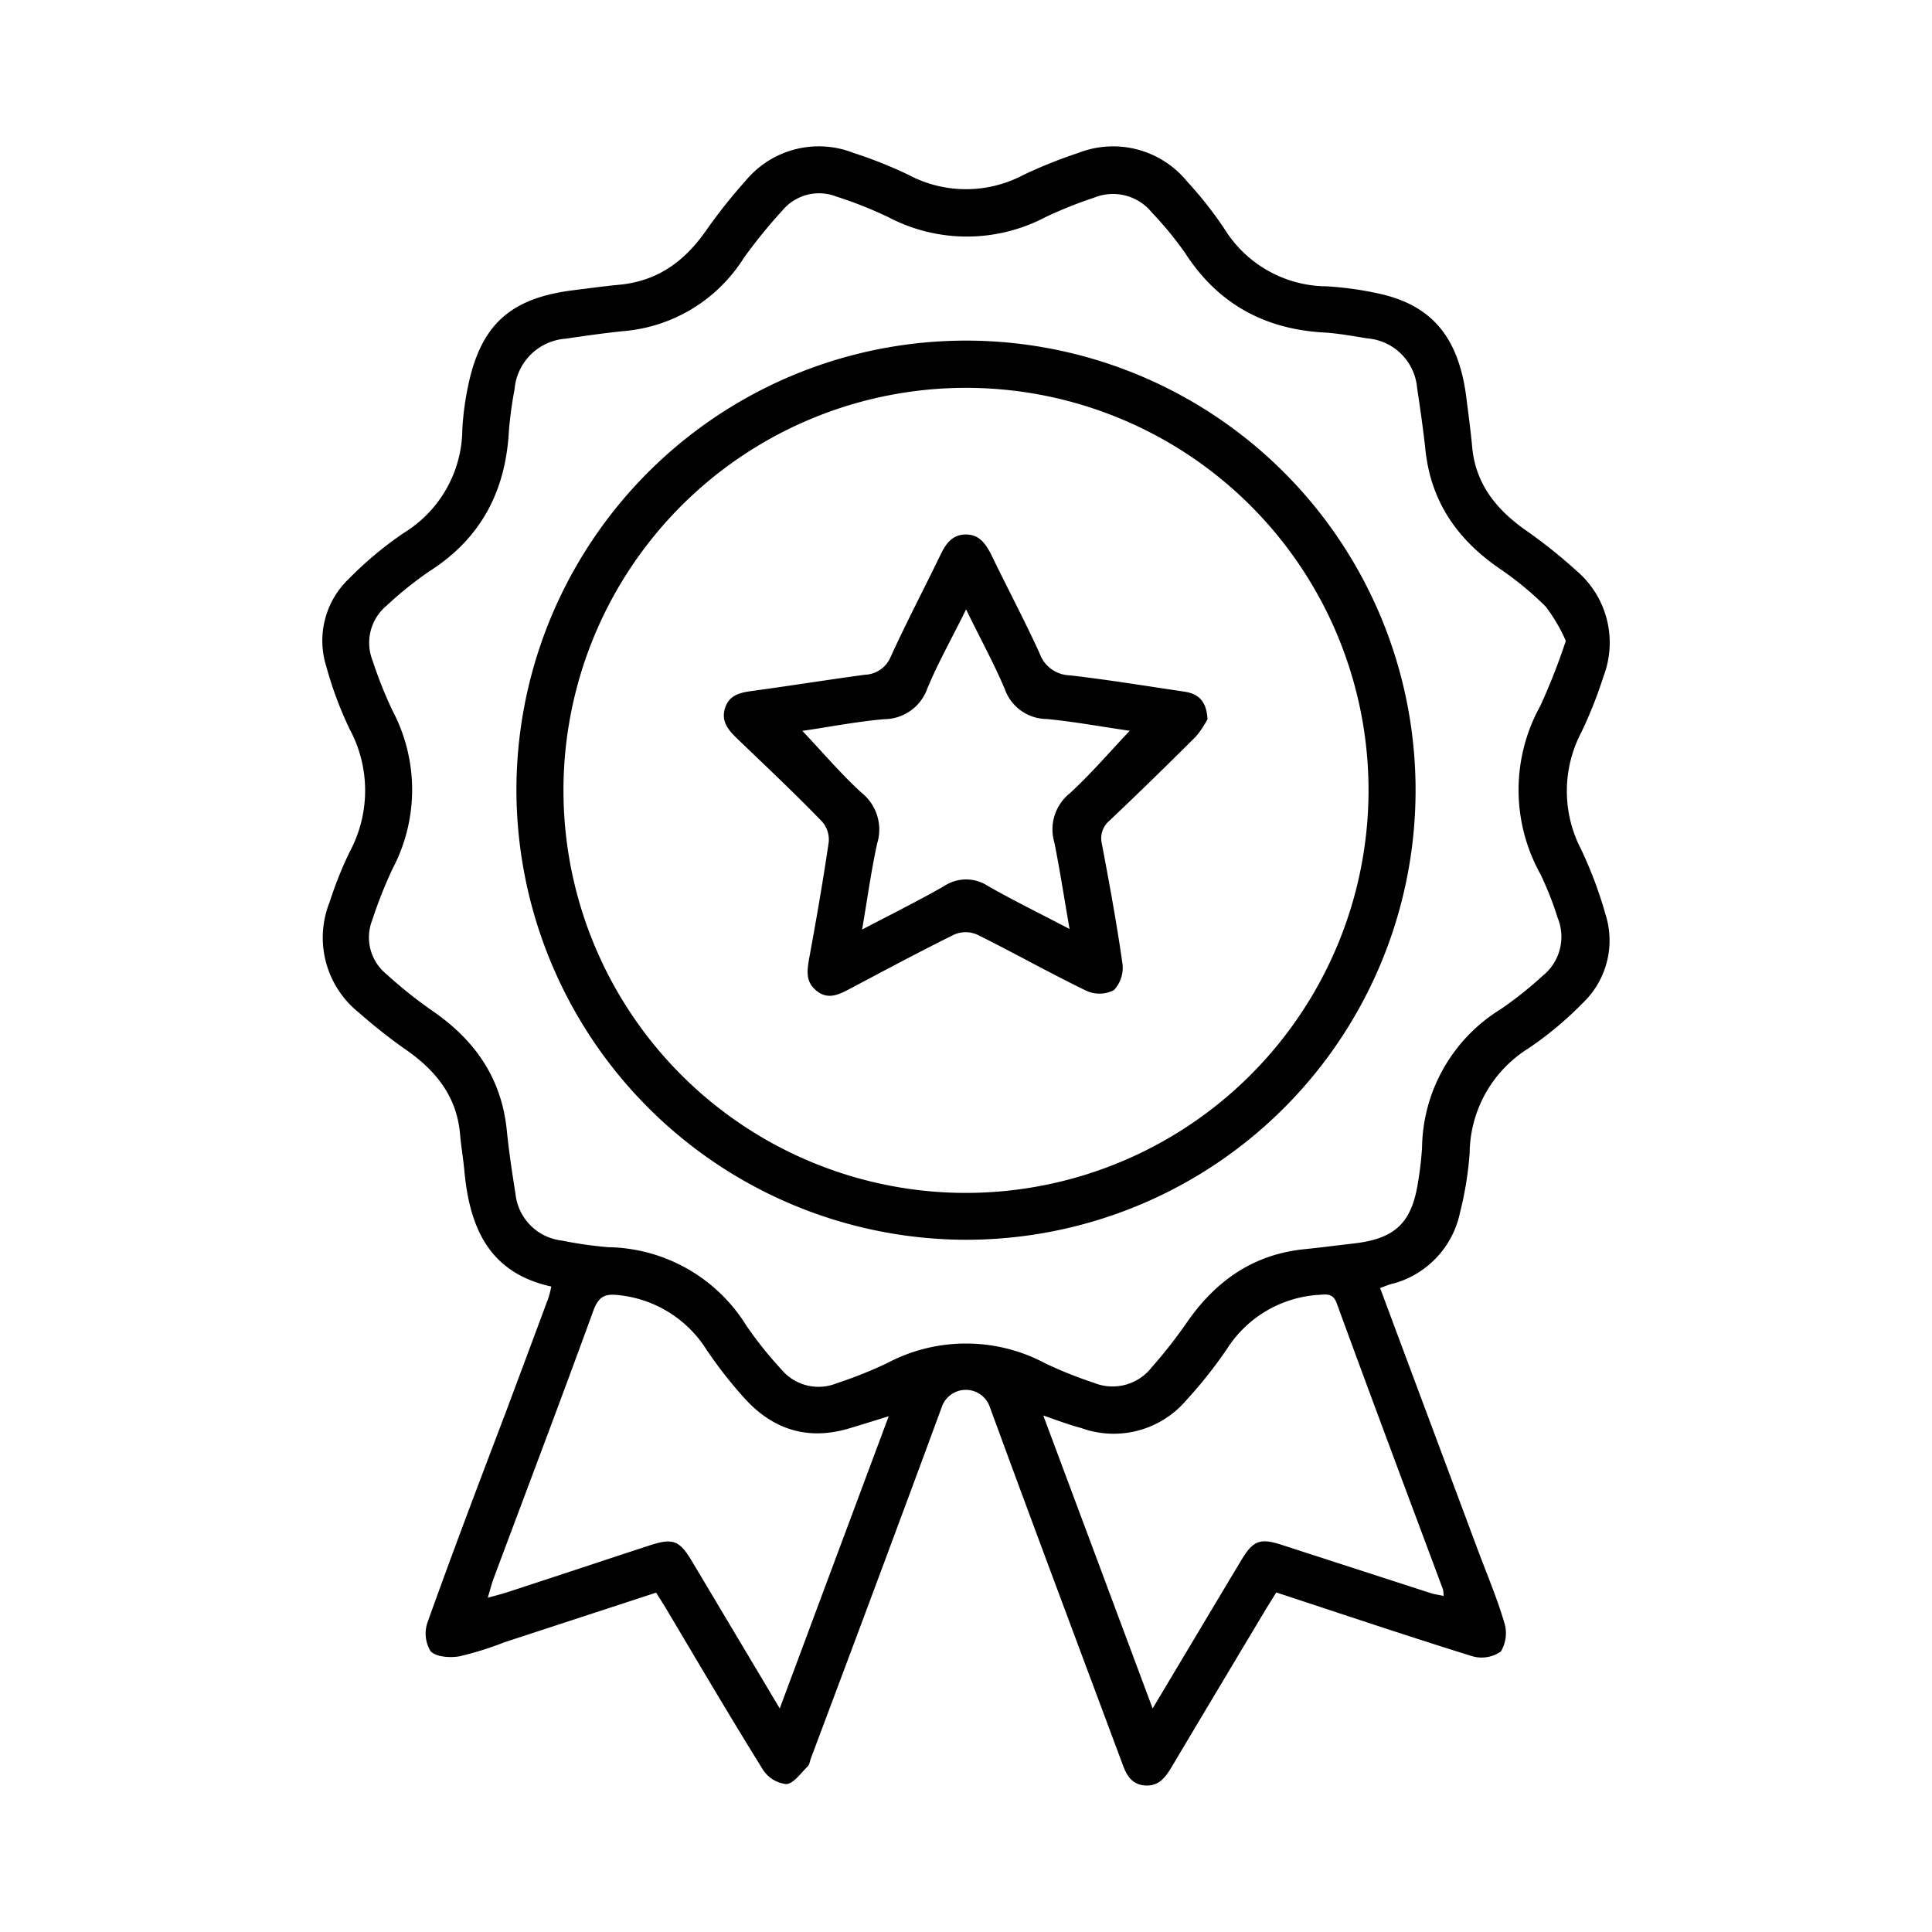
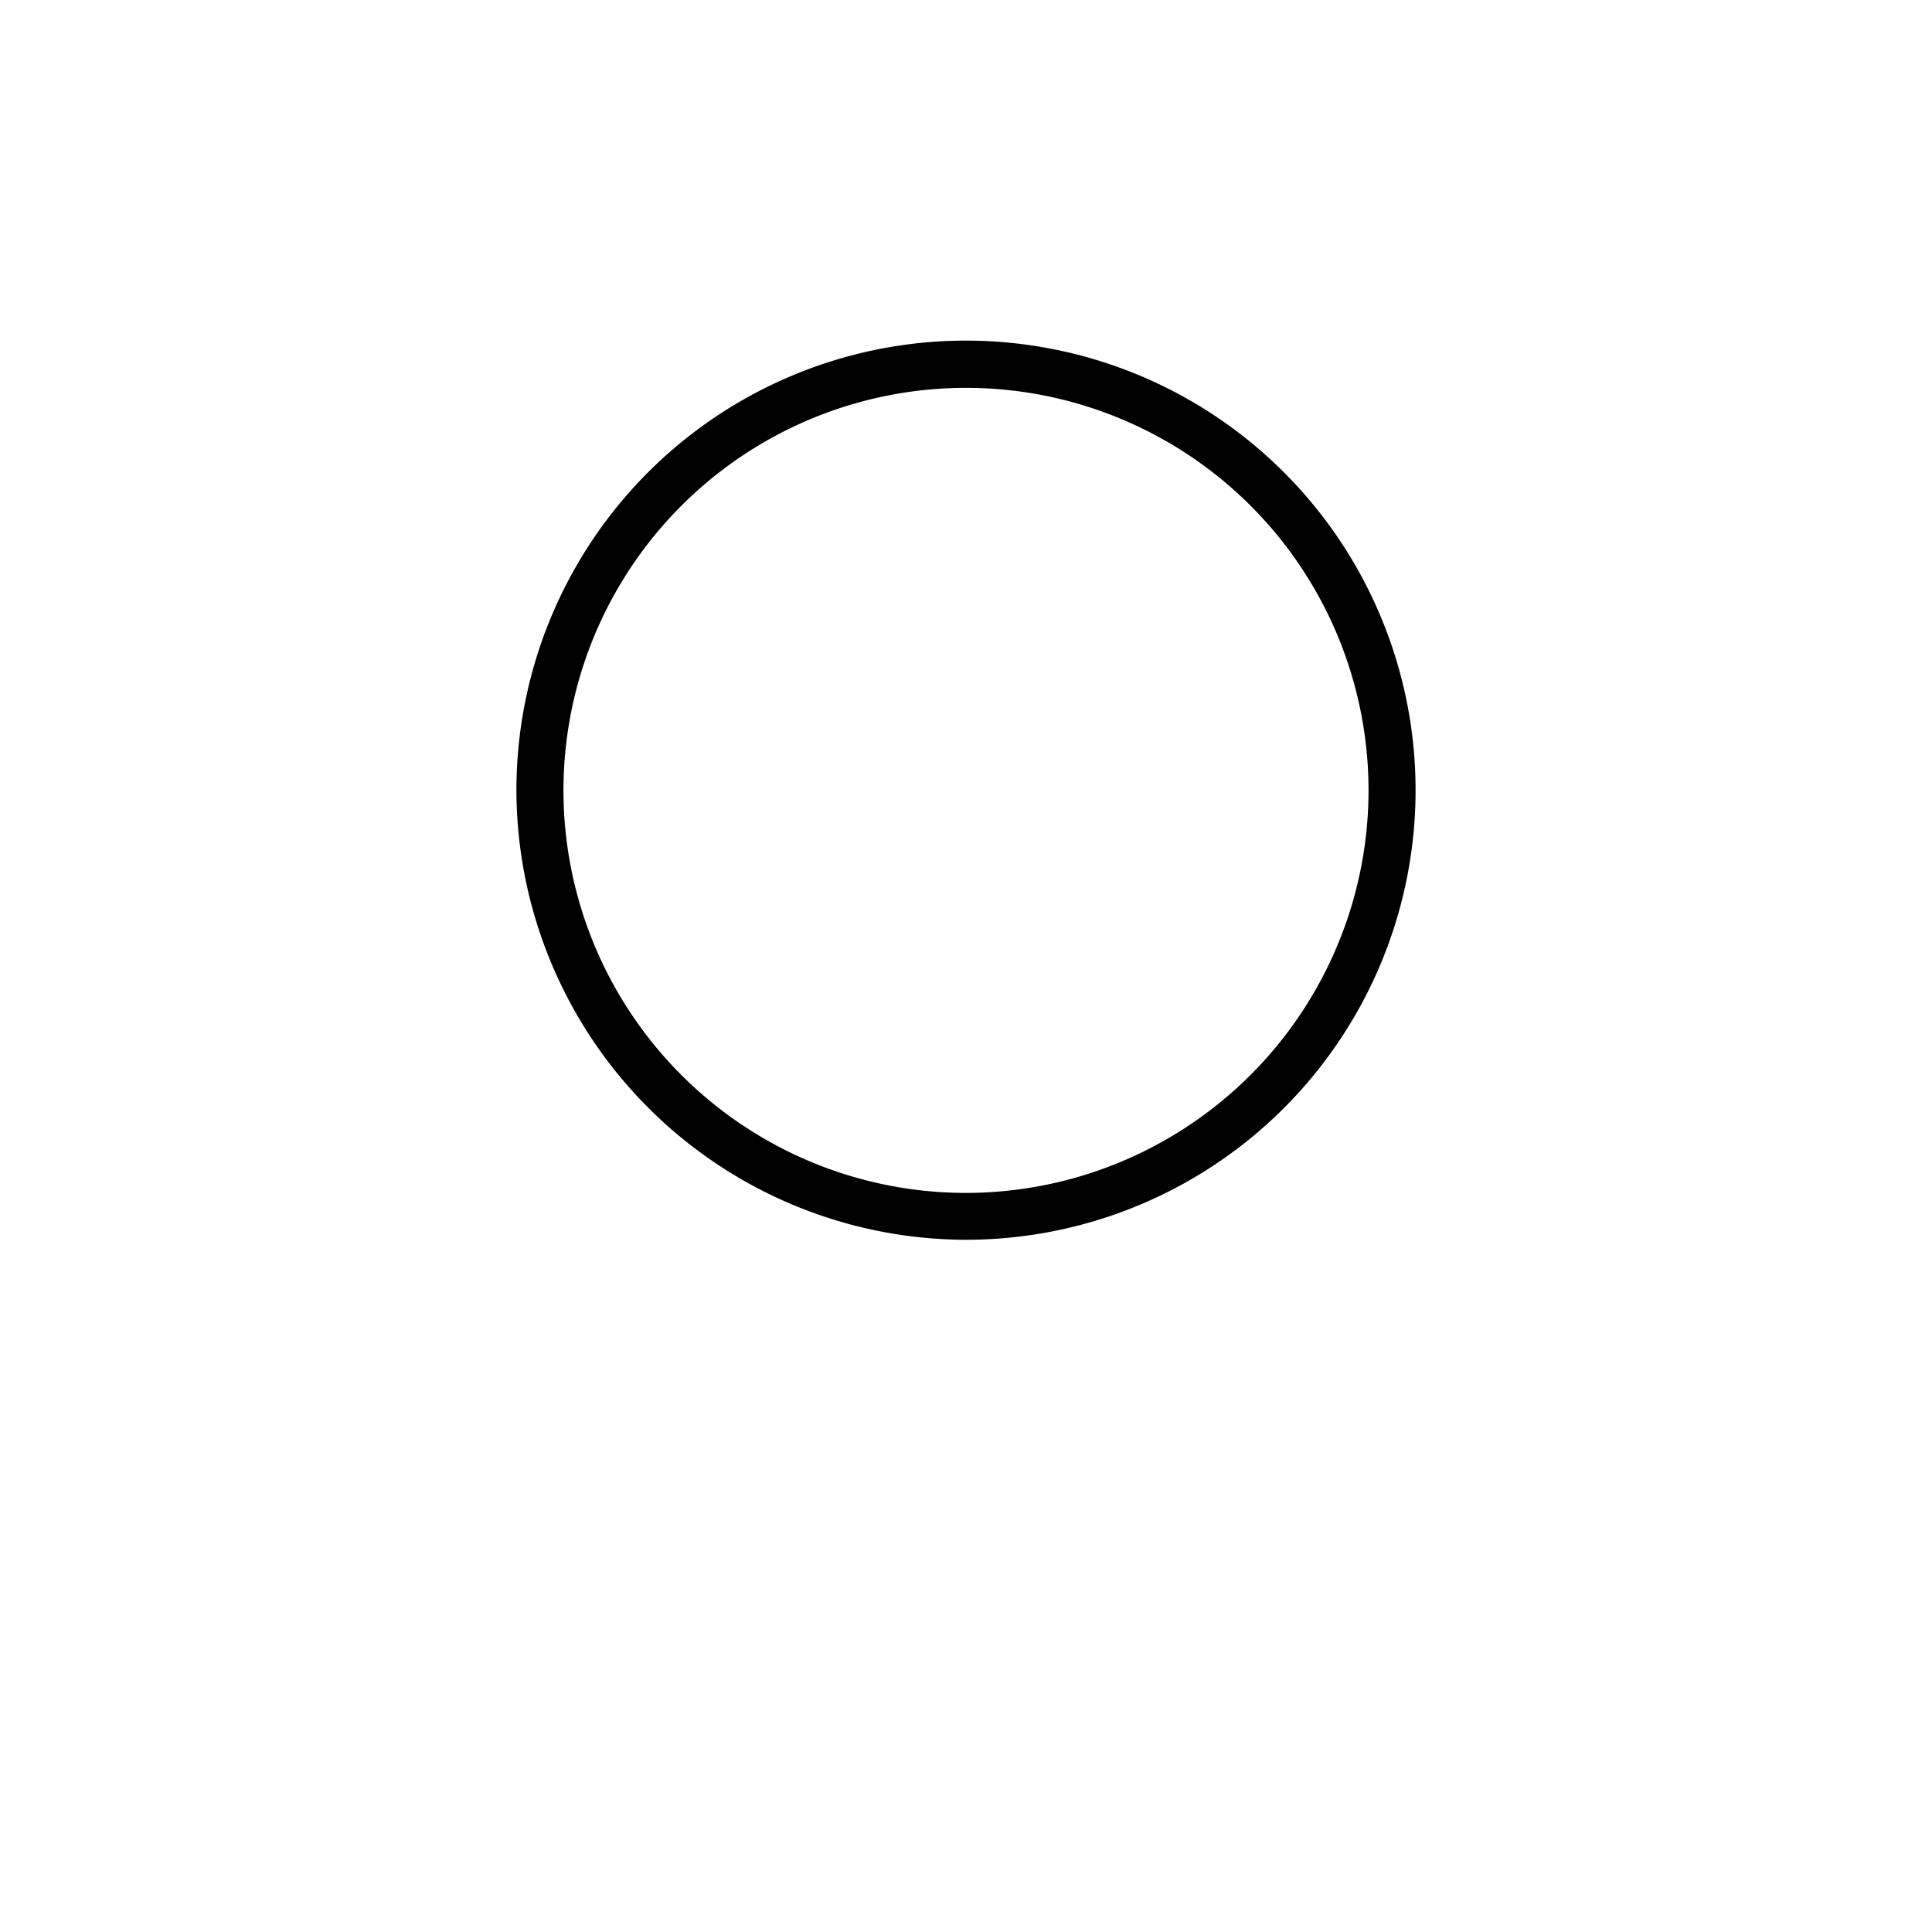
<svg xmlns="http://www.w3.org/2000/svg" viewBox="0 0 200 200">
  <defs>
    <style>.cls-1{fill:none;}</style>
  </defs>
  <g id="Livello_2" data-name="Livello 2">
    <g id="Livello_1-2" data-name="Livello 1">
-       <rect class="cls-1" width="200" height="200" />
-       <path d="M142.87,133.34c3.43,9.22,6.8,18.22,10.16,27.23.92,2.46,1.95,4.88,2.69,7.39a3.68,3.68,0,0,1-.35,3,3.47,3.47,0,0,1-3,.48c-6.72-2.09-13.4-4.34-20.25-6.59l-1,1.61q-4.91,8.19-9.78,16.37c-.65,1.09-1.32,2.1-2.81,2s-2-1.25-2.41-2.43c-4.56-12.23-9.15-24.45-13.64-36.71a2.63,2.63,0,0,0-5,0c-4.47,12.14-9,24.25-13.55,36.37-.1.27-.13.62-.32.8-.71.68-1.43,1.77-2.22,1.83A3.31,3.31,0,0,1,79,183.23c-3.42-5.49-6.7-11.08-10-16.63-.33-.55-.67-1.08-1.08-1.73L52.24,170a34.39,34.39,0,0,1-4.66,1.46c-1,.17-2.41.08-3-.52a3.52,3.52,0,0,1-.32-3c2.57-7.19,5.28-14.33,8-21.48q2.27-6.06,4.52-12.12a10.79,10.79,0,0,0,.29-1.16c-6.5-1.42-8.47-6.19-9-12-.12-1.28-.34-2.54-.45-3.82-.34-3.79-2.42-6.43-5.41-8.56a56.32,56.32,0,0,1-5.09-4,9.92,9.92,0,0,1-3-11.41,40.08,40.08,0,0,1,2.07-5.19,13.4,13.4,0,0,0,0-12.73,38.59,38.59,0,0,1-2.43-6.54,8.84,8.84,0,0,1,2.34-9,37.24,37.24,0,0,1,5.76-4.8,12.68,12.68,0,0,0,6-10.68,29.21,29.21,0,0,1,.53-4.16c1.28-6.59,4.34-9.43,11-10.25,1.68-.21,3.35-.44,5-.59C68.2,29,70.86,27,73,24a56,56,0,0,1,4.23-5.34,9.83,9.83,0,0,1,11.15-2.82,45.55,45.55,0,0,1,5.67,2.26,12.68,12.68,0,0,0,11.91,0,49.65,49.65,0,0,1,5.67-2.27A9.89,9.89,0,0,1,122.9,18.8a39.4,39.4,0,0,1,3.89,4.95,12.54,12.54,0,0,0,10.53,5.89,34.72,34.72,0,0,1,5.36.74c5.58,1.2,8.36,4.57,9.13,10.9.21,1.68.44,3.35.59,5,.35,3.79,2.46,6.41,5.44,8.54a52.11,52.11,0,0,1,5.34,4.25A9.77,9.77,0,0,1,166,70a45.34,45.34,0,0,1-2.32,5.85,13.06,13.06,0,0,0,0,12.08,43.09,43.09,0,0,1,2.51,6.69,8.94,8.94,0,0,1-2.34,9.21,36.18,36.18,0,0,1-5.63,4.7,12.91,12.91,0,0,0-6.08,10.79,35.29,35.29,0,0,1-1,6.2,9.66,9.66,0,0,1-6.82,7.33C143.89,132.93,143.47,133.11,142.87,133.34Zm19.22-67A17.12,17.12,0,0,0,160,62.78a33.85,33.85,0,0,0-4.88-4c-4.31-3-7-6.9-7.56-12.21-.23-2.14-.54-4.27-.86-6.41a5.63,5.63,0,0,0-5.15-5.13c-1.49-.24-3-.52-4.5-.61-6.19-.35-11-3-14.39-8.26A36.11,36.11,0,0,0,119.24,22a5.18,5.18,0,0,0-6-1.53,44.43,44.43,0,0,0-5,2,17.47,17.47,0,0,1-16.3,0,42.51,42.51,0,0,0-5.35-2.12A4.94,4.94,0,0,0,81,21.78,54.54,54.54,0,0,0,77,26.7a16.31,16.31,0,0,1-12.38,7.57c-2,.2-4,.49-6.07.79a5.73,5.73,0,0,0-5.28,5.22,42.47,42.47,0,0,0-.59,4.33c-.33,6.18-2.85,11.06-8.14,14.47a37,37,0,0,0-4.5,3.6,5,5,0,0,0-1.46,5.73,43.16,43.16,0,0,0,2.07,5.19,17.52,17.52,0,0,1,0,16.31,46.49,46.49,0,0,0-2.12,5.35A4.89,4.89,0,0,0,40,100.84a47.12,47.12,0,0,0,4.77,3.81c4.37,3,7.14,6.94,7.69,12.33.22,2.2.55,4.39.9,6.58a5.44,5.44,0,0,0,4.79,4.86,41.6,41.6,0,0,0,4.83.69,17.12,17.12,0,0,1,14.29,8.13,39.65,39.65,0,0,0,3.6,4.5,5,5,0,0,0,5.73,1.46,45.4,45.4,0,0,0,5.18-2.06,17.44,17.44,0,0,1,16.44,0,42.66,42.66,0,0,0,5,2,5.13,5.13,0,0,0,6-1.59,49.92,49.92,0,0,0,3.56-4.53c3-4.38,6.92-7.18,12.31-7.71,1.68-.17,3.35-.39,5-.58,4.35-.49,6.07-2.13,6.72-6.45a33.81,33.81,0,0,0,.4-3.47,17.08,17.08,0,0,1,8.1-14.31,39.33,39.33,0,0,0,4.38-3.48,5.17,5.17,0,0,0,1.56-6,33.72,33.72,0,0,0-1.79-4.54,17.93,17.93,0,0,1,0-17.42A65.83,65.83,0,0,0,162.09,66.35ZM80.72,176.86c3.82-10.27,7.51-20.15,11.28-30.25-1.55.48-2.8.87-4.07,1.25-4.39,1.32-8.05.08-11-3.27a44.86,44.86,0,0,1-3.76-4.82,12.22,12.22,0,0,0-9.15-5.7c-1.33-.15-2,.08-2.56,1.51-3.38,9.3-6.9,18.55-10.36,27.82-.21.56-.35,1.15-.61,2,.93-.26,1.54-.41,2.14-.61,4.87-1.59,9.73-3.21,14.59-4.8,2.45-.8,3.11-.55,4.43,1.66ZM108,146.53l11.32,30.33c3.21-5.37,6.19-10.37,9.19-15.37,1.21-2,1.92-2.3,4.16-1.57l15.44,5c.41.13.84.18,1.33.29a3.07,3.07,0,0,0-.07-.69c-3.68-9.87-7.39-19.74-11-29.63-.38-1-1-.91-1.78-.85a12.14,12.14,0,0,0-9.58,5.61,47.35,47.35,0,0,1-4.23,5.33,9.87,9.87,0,0,1-10.85,2.85C110.66,147.49,109.48,147.05,108,146.53Z" />
      <path d="M53.46,81.81a46.54,46.54,0,1,1,46.43,46.53A46.63,46.63,0,0,1,53.46,81.81Zm88.21.15a41.67,41.67,0,1,0-41.79,41.53A41.7,41.7,0,0,0,141.67,82Z" />
-       <path d="M125,74.45a9.56,9.56,0,0,1-1.22,1.81q-4.39,4.39-8.9,8.67a2.4,2.4,0,0,0-.81,2.45c.78,4.12,1.54,8.25,2.13,12.4a3.38,3.38,0,0,1-.89,2.72,3.27,3.27,0,0,1-2.84.07c-3.83-1.85-7.53-3.95-11.34-5.83a3,3,0,0,0-2.34,0c-3.7,1.83-7.35,3.79-11,5.72-1.09.58-2.16,1-3.26.11s-1-1.94-.8-3.17c.75-4.07,1.46-8.14,2.06-12.23a2.84,2.84,0,0,0-.68-2.11c-2.9-3-5.9-5.81-8.88-8.68-.87-.85-1.59-1.73-1.18-3.06s1.49-1.61,2.72-1.78c3.92-.53,7.83-1.16,11.76-1.69A3,3,0,0,0,92.2,68c1.64-3.6,3.49-7.1,5.21-10.67.55-1.13,1.24-2,2.58-2s2,.89,2.58,2c1.67,3.46,3.48,6.86,5.07,10.35a3.4,3.4,0,0,0,3.11,2.23c4,.46,8,1.12,11.93,1.7C124.07,71.84,124.9,72.58,125,74.45Zm-35.8,21.8c3.09-1.62,5.87-3,8.53-4.52a4.11,4.11,0,0,1,4.56,0c2.66,1.51,5.41,2.86,8.43,4.44-.56-3.22-1-6.1-1.57-8.94a4.79,4.79,0,0,1,1.61-5.12c2.17-2,4.08-4.23,6.19-6.46-2.85-.41-5.71-.94-8.59-1.22a4.64,4.64,0,0,1-4.35-3.11c-1.14-2.71-2.58-5.28-4-8.24-1.47,3-2.89,5.49-4,8.16a4.77,4.77,0,0,1-4.48,3.21c-2.87.25-5.72.81-8.47,1.21,2.08,2.2,4,4.46,6.11,6.39a4.88,4.88,0,0,1,1.63,5.28C90.18,90.16,89.8,93,89.24,96.25Z" />
    </g>
  </g>
</svg>